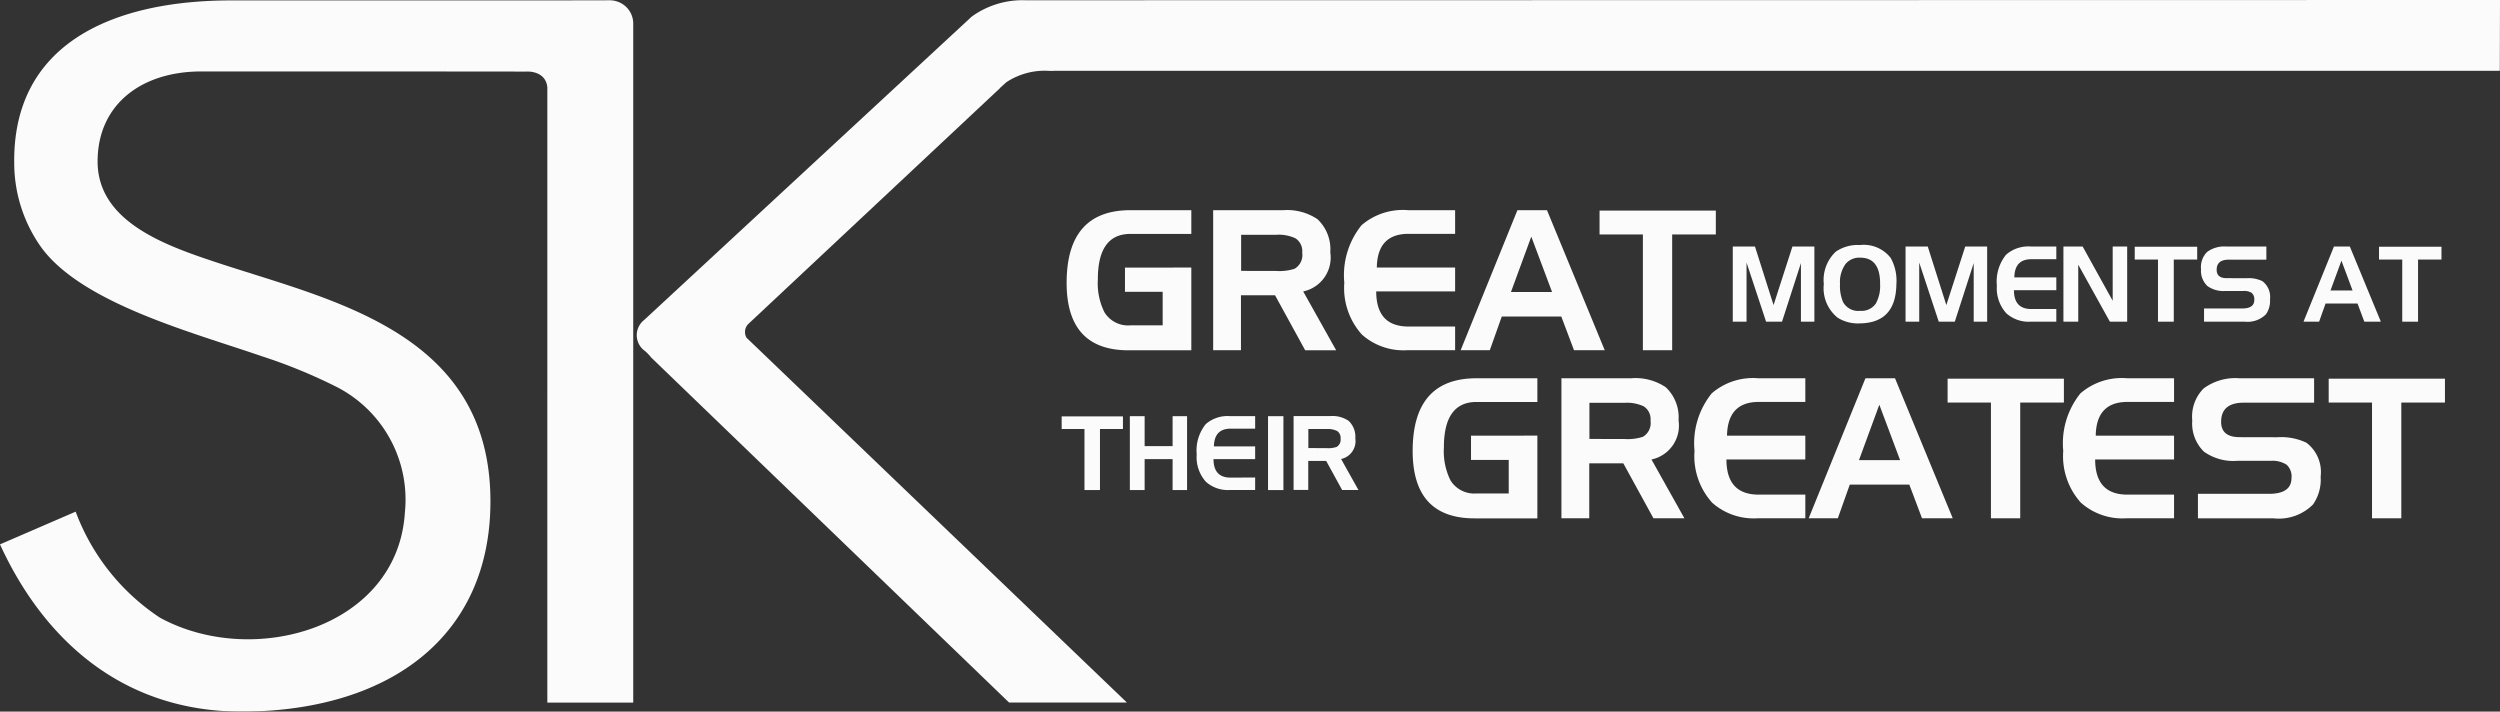
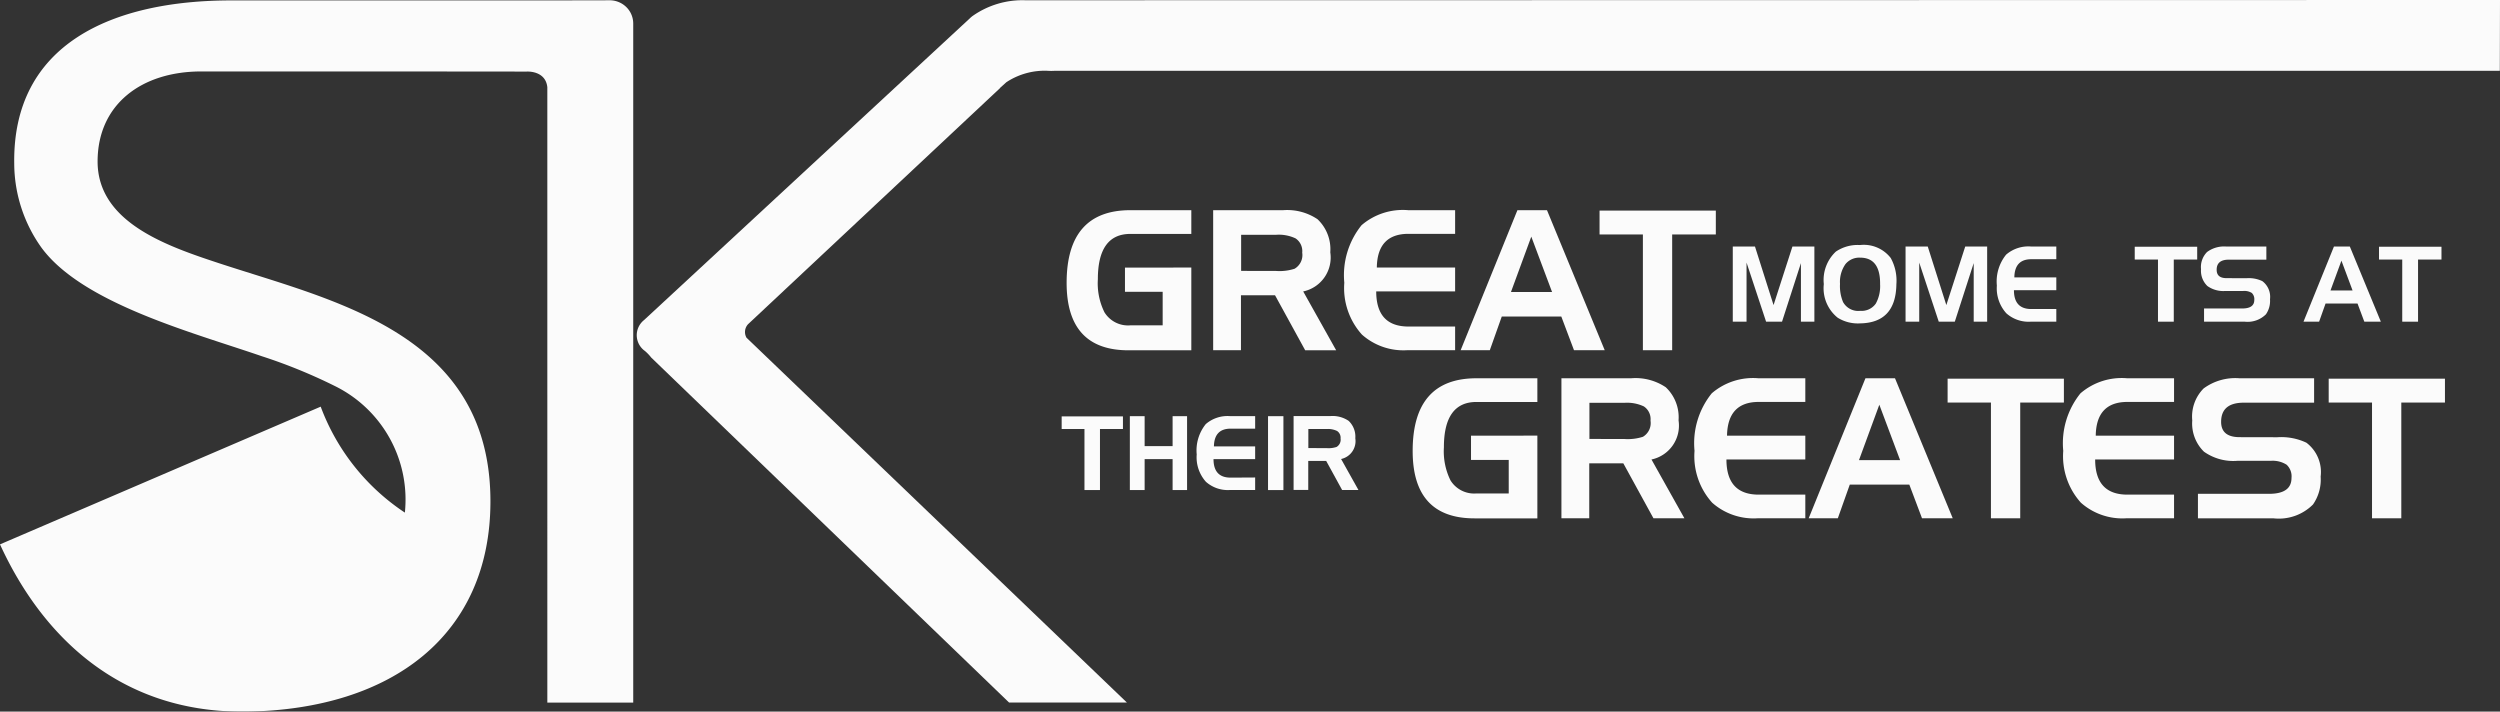
<svg xmlns="http://www.w3.org/2000/svg" width="128.07" height="36.455" viewBox="0 0 128.07 36.455">
  <rect x="0" y="0" width="128.07" height="36.455" fill="#333333" stroke="none" />
  <defs>
    <style>.a{opacity:0.979;}.b{fill:#fff;}</style>
  </defs>
  <g transform="translate(-398 -3935.084)">
    <g class="a" transform="translate(398 3935.084)">
      <g transform="translate(0)">
        <g transform="translate(0 0.015)">
-           <path class="b" d="M28.2.006H11.853C5.747.006.642,2.234.729,8.361a7.443,7.443,0,0,0,1.395,4.31c2.1,2.858,7.733,4.338,11.289,5.563a27.205,27.205,0,0,1,3.71,1.511,6.483,6.483,0,0,1,3.618,6.5c-.374,5.91-7.777,7.993-12.553,5.379a11.174,11.174,0,0,1-4.312-5.428L0,27.872c2.163,4.723,6.128,8.552,12.355,8.568h.284c7.474-.118,12.485-3.943,12.485-10.773,0-6.9-5.144-9.33-10.2-11.013-1.259-.419-2.519-.795-3.7-1.183C8.505,12.575,4.974,11.36,5,8.221c.02-2.9,2.257-4.576,5.313-4.576,6.09,0,11.138,0,16.669.007,0,0,.964-.07,1.057.8V35.979h4.4V1.189a1.182,1.182,0,0,0-.366-.853A1.217,1.217,0,0,0,31.2,0Z" transform="translate(0 0)" />
+           <path class="b" d="M28.2.006H11.853C5.747.006.642,2.234.729,8.361a7.443,7.443,0,0,0,1.395,4.31c2.1,2.858,7.733,4.338,11.289,5.563a27.205,27.205,0,0,1,3.71,1.511,6.483,6.483,0,0,1,3.618,6.5a11.174,11.174,0,0,1-4.312-5.428L0,27.872c2.163,4.723,6.128,8.552,12.355,8.568h.284c7.474-.118,12.485-3.943,12.485-10.773,0-6.9-5.144-9.33-10.2-11.013-1.259-.419-2.519-.795-3.7-1.183C8.505,12.575,4.974,11.36,5,8.221c.02-2.9,2.257-4.576,5.313-4.576,6.09,0,11.138,0,16.669.007,0,0,.964-.07,1.057.8V35.979h4.4V1.189a1.182,1.182,0,0,0-.366-.853A1.217,1.217,0,0,0,31.2,0Z" transform="translate(0 0)" />
        </g>
        <g transform="translate(32.62)">
          <path class="b" d="M95.458,0,19.91.013a4.434,4.434,0,0,0-2.726.826L17.1.91l-.017.018L.584,16.209.377,16.4a.989.989,0,0,0,.049,1.579,2.332,2.332,0,0,1,.323.338L19.08,35.989h6.036L5.63,17.3a.589.589,0,0,1,.08-.692l12.9-12.087s.009-.013.028-.036l.3-.27a3.564,3.564,0,0,1,2.117-.589,2.668,2.668,0,0,0,.373,0h74.02Z" transform="translate(-0.008)" />
        </g>
        <g transform="translate(54.641 10.77)">
          <path class="b" d="M6.388,2.939V7.178H3.17Q0,7.178,0,3.725,0,0,3.269,0H6.388V1.216H3.269Q1.6,1.216,1.6,3.538a3.339,3.339,0,0,0,.338,1.693A1.42,1.42,0,0,0,3.266,5.9H4.92V4.183H2.989V2.942Z" transform="translate(0 -0.003)" />
        </g>
        <g transform="translate(62.148 10.76)">
          <path class="b" d="M4.612,5.162,6.3,8.174H4.713L3.169,5.357H1.424V8.173H0V1H3.579a2.781,2.781,0,0,1,1.766.462A2.111,2.111,0,0,1,6,3.157,1.775,1.775,0,0,1,4.612,5.162ZM3.229,4.113A2.514,2.514,0,0,0,4.17,4a.814.814,0,0,0,.392-.827.782.782,0,0,0-.341-.729,2.01,2.01,0,0,0-1-.184H1.433V4.109Z" transform="translate(0 -0.992)" />
        </g>
        <g transform="translate(68.848 10.756)">
          <path class="b" d="M6.677,6.96V8.173H4.23a3.194,3.194,0,0,1-2.327-.8A3.558,3.558,0,0,1,1,4.72a4.079,4.079,0,0,1,.883-2.949A3.238,3.238,0,0,1,4.271,1H6.677V2.212H4.29q-1.6,0-1.624,1.726H6.677V5.161H2.635q0,1.8,1.654,1.8Z" transform="translate(-0.982 -0.989)" />
        </g>
        <g transform="translate(74.826 10.767)">
          <path class="b" d="M4.423,0,7.381,7.174H5.807L5.156,5.447H2.107L1.494,7.174H0L2.908,0ZM2.577,4.193H4.684L3.619,1.356Z" />
        </g>
        <g transform="translate(81.942 10.788)">
          <path class="b" d="M5.956,0V1.223H3.72v5.93h-1.5V1.223H0V0Z" />
        </g>
        <g transform="translate(88.767 12.629)">
          <path class="b" d="M4.18,0V3.849H3.491v-3l-.968,3H1.706L.705.822V3.849H0V0H1.137l.952,3,.967-3Z" transform="translate(0)" />
        </g>
        <g transform="translate(93.418 12.542)">
          <g transform="translate(0 0)">
            <path class="b" d="M2.851,1a1.746,1.746,0,0,1,1.577.663,2.4,2.4,0,0,1,.29,1.344Q4.69,4.985,2.857,5.013a1.953,1.953,0,0,1-1.146-.29A1.935,1.935,0,0,1,1,3a1.991,1.991,0,0,1,.618-1.664A1.985,1.985,0,0,1,2.851,1M2.857,4.37A.887.887,0,0,0,3.663,4a1.843,1.843,0,0,0,.221-.987Q3.9,1.645,2.857,1.646a.91.91,0,0,0-.747.33A1.584,1.584,0,0,0,1.83,2.99a2.116,2.116,0,0,0,.156.93.889.889,0,0,0,.871.452" transform="translate(-0.988 -0.989)" />
          </g>
        </g>
        <g transform="translate(97.618 12.629)">
          <path class="b" d="M4.18,0V3.849H3.491v-3l-.968,3H1.7L.7.822V3.849H0V0H1.137l.952,3,.968-3Z" />
        </g>
        <g transform="translate(102.285 12.624)">
          <g transform="translate(0 0)">
            <path class="b" d="M4.046,4.2v.65H2.734a1.711,1.711,0,0,1-1.249-.43A1.908,1.908,0,0,1,1,3a2.183,2.183,0,0,1,.473-1.582A1.735,1.735,0,0,1,2.755,1H4.046v.65H2.766q-.856,0-.87.93h2.15v.656H1.875q0,.966.887.966Z" transform="translate(-0.99 -0.995)" />
          </g>
        </g>
        <g transform="translate(105.705 12.629)">
-           <path class="b" d="M3.266,0V3.849H2.379L.759.93V3.849H0V0H.985L2.524,2.779V0Z" />
-         </g>
+           </g>
        <g transform="translate(109.358 12.64)">
          <path class="b" d="M3.2,0V.656H2V3.839H1.191V.656H0V0Z" />
        </g>
        <g transform="translate(112.749 12.625)">
          <g transform="translate(0 0)">
            <path class="b" d="M3.341,2.622a1.6,1.6,0,0,1,.8.15,1.006,1.006,0,0,1,.393.93,1.2,1.2,0,0,1-.207.767,1.328,1.328,0,0,1-1.087.38H1.155V4.173H3.109c.414,0,.62-.146.62-.435A.44.44,0,0,0,3.6,3.376a.724.724,0,0,0-.436-.1h-.92a1.4,1.4,0,0,1-.918-.254A1.084,1.084,0,0,1,1,2.158a1.094,1.094,0,0,1,.31-.879A1.461,1.461,0,0,1,2.295,1H4.347v.672H2.421q-.62,0-.62.517c0,.287.166.43.511.43Z" transform="translate(-0.995 -0.995)" />
          </g>
        </g>
        <g transform="translate(118.004 12.629)">
          <path class="b" d="M2.373,0,3.961,3.849H3.115l-.348-.93H1.13L.8,3.849H0L1.56,0ZM1.383,2.25h1.13L1.943.724Z" />
        </g>
        <g transform="translate(121.872 12.64)">
          <path class="b" d="M3.2,0V.656H2V3.839H1.19V.656H0V0Z" />
        </g>
        <g transform="translate(54.387 21.331)">
          <path class="b" d="M3.139,0V.646H1.962V3.773H1.168V.646H0V0Z" transform="translate(0)" />
        </g>
        <g transform="translate(57.88 21.32)">
          <path class="b" d="M2.931,0V3.784H2.19V2.2H.757V3.784H0V0H.757V1.534H2.19V0Z" />
        </g>
        <g transform="translate(61.295 21.312)">
          <g transform="translate(0 0)">
            <path class="b" d="M3.994,4.142v.641H2.7a1.687,1.687,0,0,1-1.228-.421A1.877,1.877,0,0,1,1,2.963a2.151,2.151,0,0,1,.465-1.557A1.7,1.7,0,0,1,2.724,1H3.994V1.64H2.74q-.842,0-.858.91H3.994V3.2H1.861q0,.948.874.949Z" transform="translate(-0.99 -0.993)" />
          </g>
        </g>
        <path class="b" d="M63.76,24.745h.788V20.96H63.76Z" transform="translate(1.199 0.36)" />
        <g transform="translate(66.268 19.366)">
          <g transform="translate(0 1.944)">
            <path class="b" d="M2.434,3.2l.889,1.589H2.487L1.671,3.3H.751V4.786H0V1H1.889a1.465,1.465,0,0,1,.93.245,1.112,1.112,0,0,1,.343.894A.937.937,0,0,1,2.434,3.2ZM1.7,2.643a1.3,1.3,0,0,0,.5-.06.428.428,0,0,0,.207-.433.414.414,0,0,0-.18-.386,1.064,1.064,0,0,0-.529-.1H.756v.976Z" transform="translate(0 -0.996)" />
          </g>
          <g transform="translate(6.1 0.014)">
            <path class="b" d="M6.388,2.938V7.177H3.169Q0,7.177,0,3.724,0,0,3.269,0H6.388V1.214H3.269Q1.6,1.214,1.6,3.537a3.355,3.355,0,0,0,.338,1.694A1.424,1.424,0,0,0,3.267,5.9H4.921V4.182H2.989V2.941Z" transform="translate(0 -0.002)" />
          </g>
          <g transform="translate(13.721 0.003)">
            <path class="b" d="M4.613,5.162,6.3,8.174H4.714L3.17,5.357H1.425V8.174H0V1H3.581a2.776,2.776,0,0,1,1.765.462A2.113,2.113,0,0,1,6,3.157,1.775,1.775,0,0,1,4.613,5.162ZM3.23,4.113A2.541,2.541,0,0,0,4.172,4a.816.816,0,0,0,.392-.827.782.782,0,0,0-.341-.73,2.017,2.017,0,0,0-1-.184H1.434V4.109Z" transform="translate(0 -0.992)" />
          </g>
          <g transform="translate(20.521 0)">
            <path class="b" d="M6.676,6.96V8.173H4.229a3.2,3.2,0,0,1-2.326-.8A3.558,3.558,0,0,1,1,4.719a4.071,4.071,0,0,1,.883-2.948A3.235,3.235,0,0,1,4.271,1H6.676V2.212H4.289q-1.593,0-1.624,1.727H6.676V5.161H2.635q0,1.8,1.654,1.8Z" transform="translate(-0.982 -0.988)" />
          </g>
        </g>
        <g transform="translate(92.655 19.378)">
          <path class="b" d="M4.422,0,7.38,7.173H5.806L5.155,5.446H2.106L1.493,7.173H0L2.908,0ZM2.577,4.193H4.683L3.619,1.355Z" />
        </g>
        <g transform="translate(99.772 19.399)">
          <path class="b" d="M5.957,0V1.223H3.72V7.152h-1.5V1.223H0V0Z" />
        </g>
        <g transform="translate(105.678 19.366)">
          <g transform="translate(0 0)">
            <path class="b" d="M6.676,6.96V8.173H4.229a3.2,3.2,0,0,1-2.326-.8A3.558,3.558,0,0,1,1,4.719a4.071,4.071,0,0,1,.883-2.948A3.233,3.233,0,0,1,4.271,1H6.676V2.212H4.29q-1.6,0-1.625,1.727H6.676V5.161H2.635q0,1.8,1.654,1.8Z" transform="translate(-0.982 -0.988)" />
          </g>
          <g transform="translate(6.617 0.005)">
            <path class="b" d="M5.362,4.021A3.009,3.009,0,0,1,6.846,4.3a1.882,1.882,0,0,1,.731,1.737,2.229,2.229,0,0,1-.392,1.429,2.471,2.471,0,0,1-2.024.709H1.291V6.92h3.64q1.152,0,1.153-.812a.813.813,0,0,0-.25-.679,1.332,1.332,0,0,0-.809-.2H3.308A2.6,2.6,0,0,1,1.6,4.761a2.016,2.016,0,0,1-.6-1.6,2.044,2.044,0,0,1,.582-1.639A2.73,2.73,0,0,1,3.417,1H7.242v1.25h-3.6q-1.154,0-1.163.967-.01.8.952.8Z" transform="translate(-0.99 -0.993)" />
          </g>
        </g>
        <g transform="translate(119.294 19.399)">
          <path class="b" d="M5.956,0V1.223H3.72V7.152h-1.5V1.223H0V0Z" />
        </g>
      </g>
    </g>
  </g>
</svg>